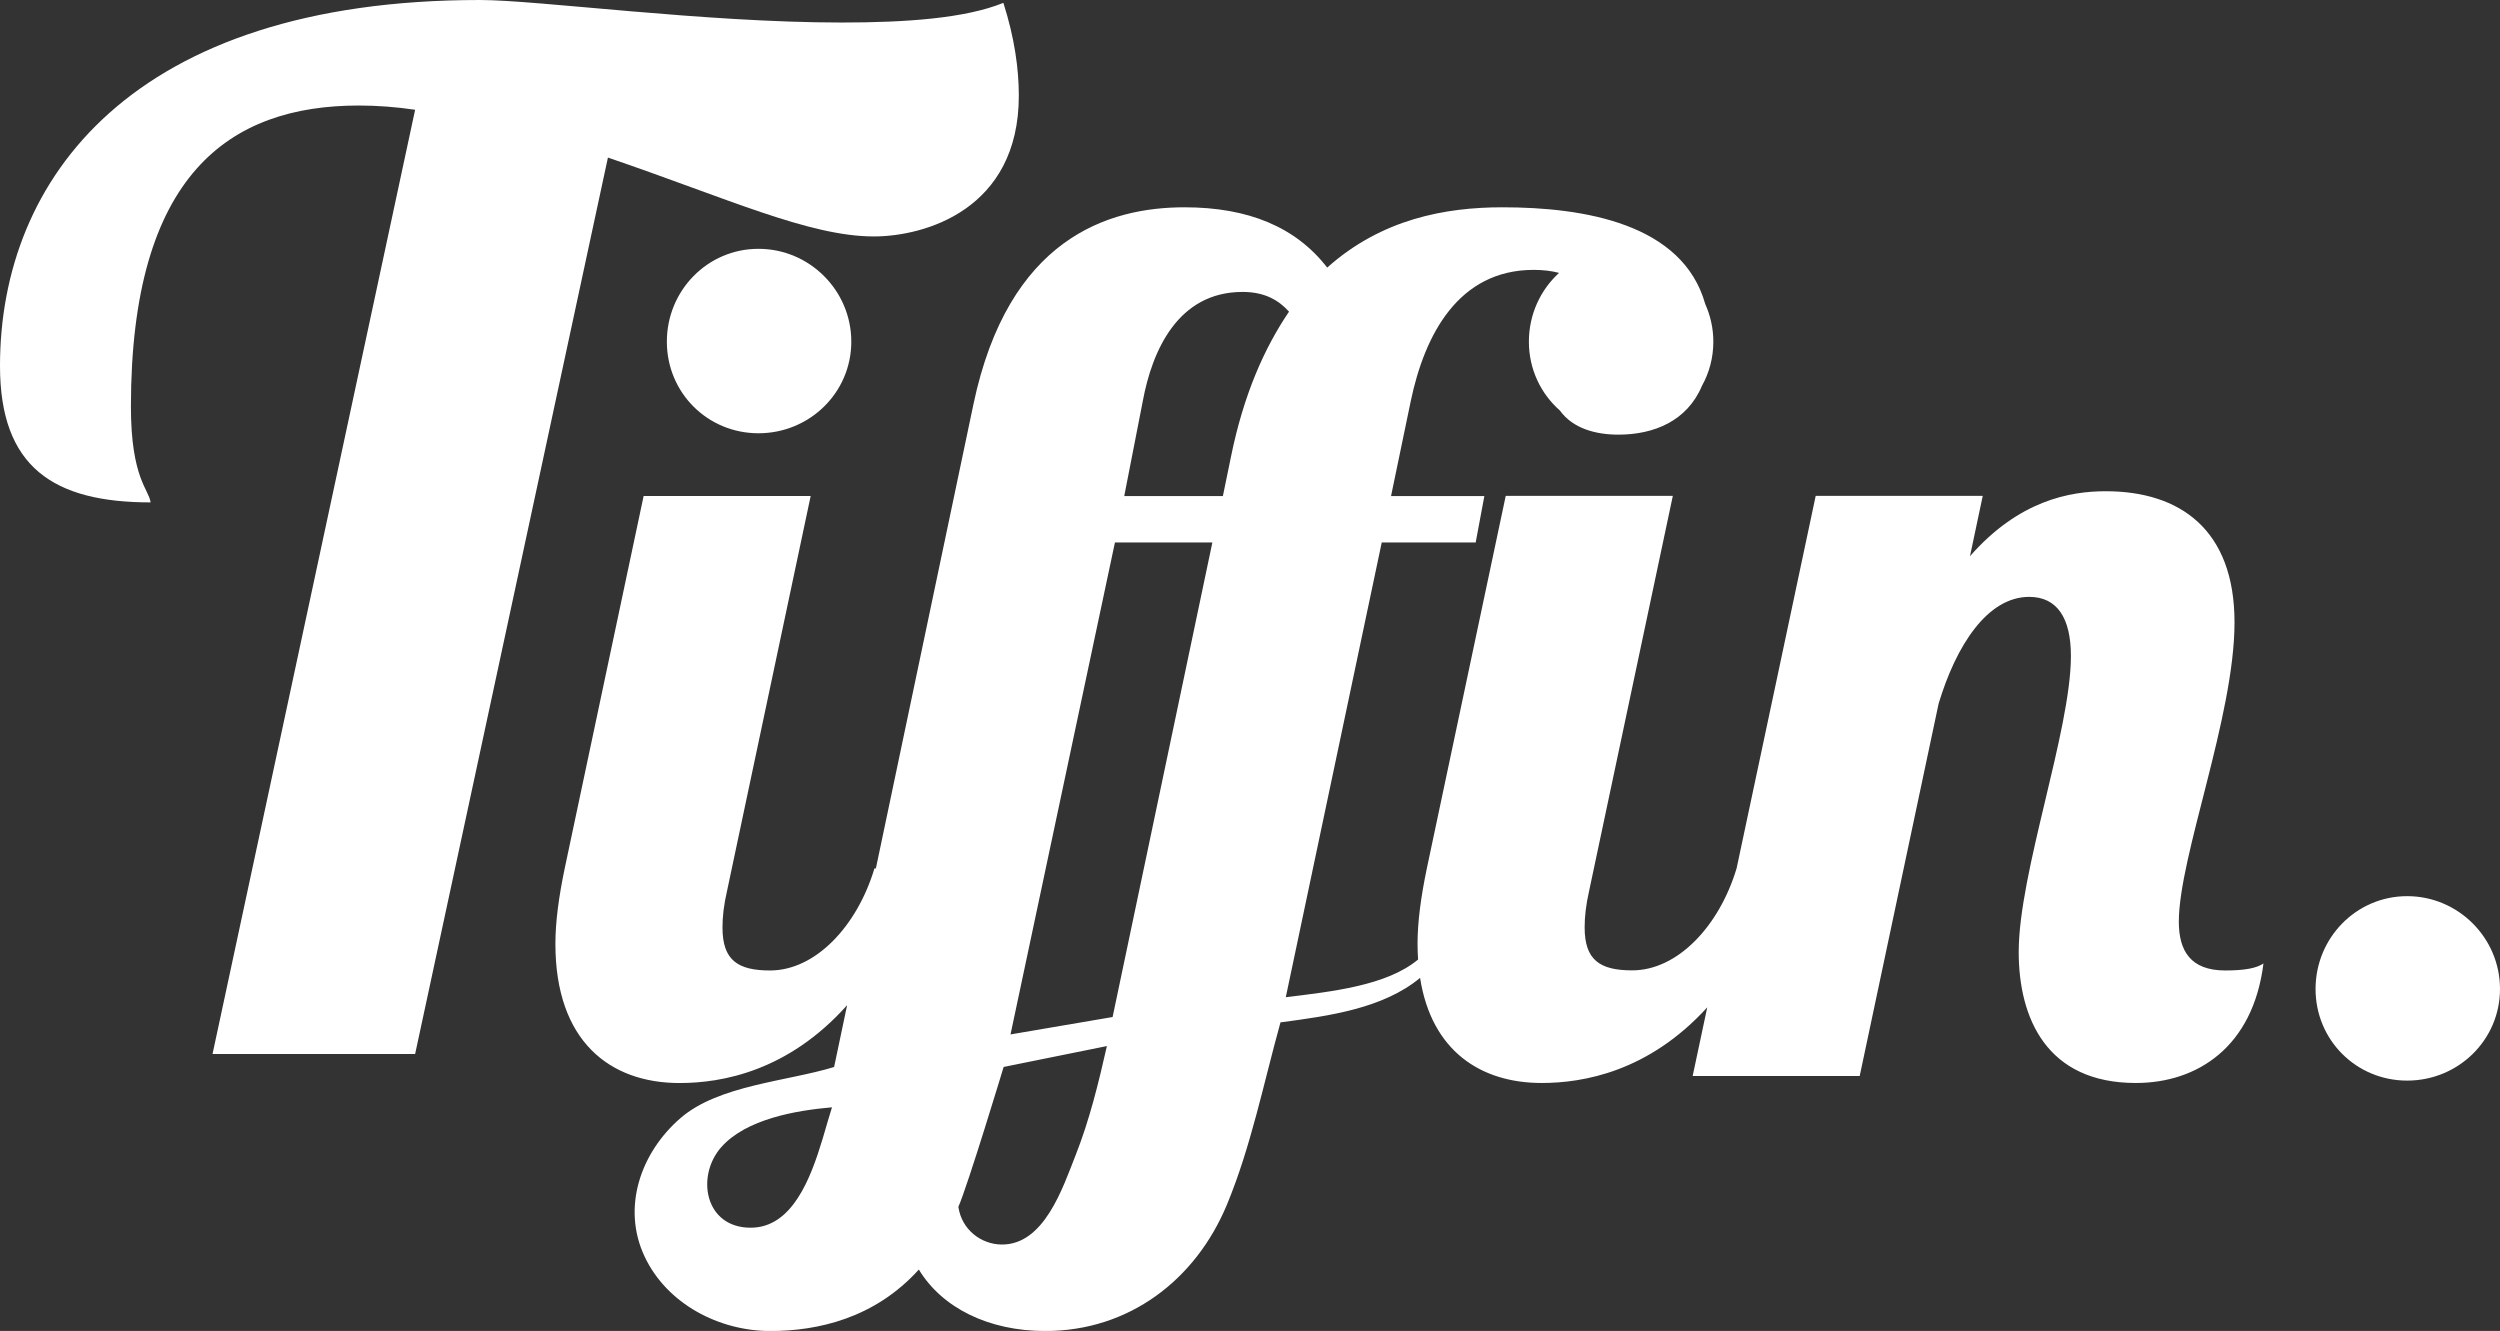
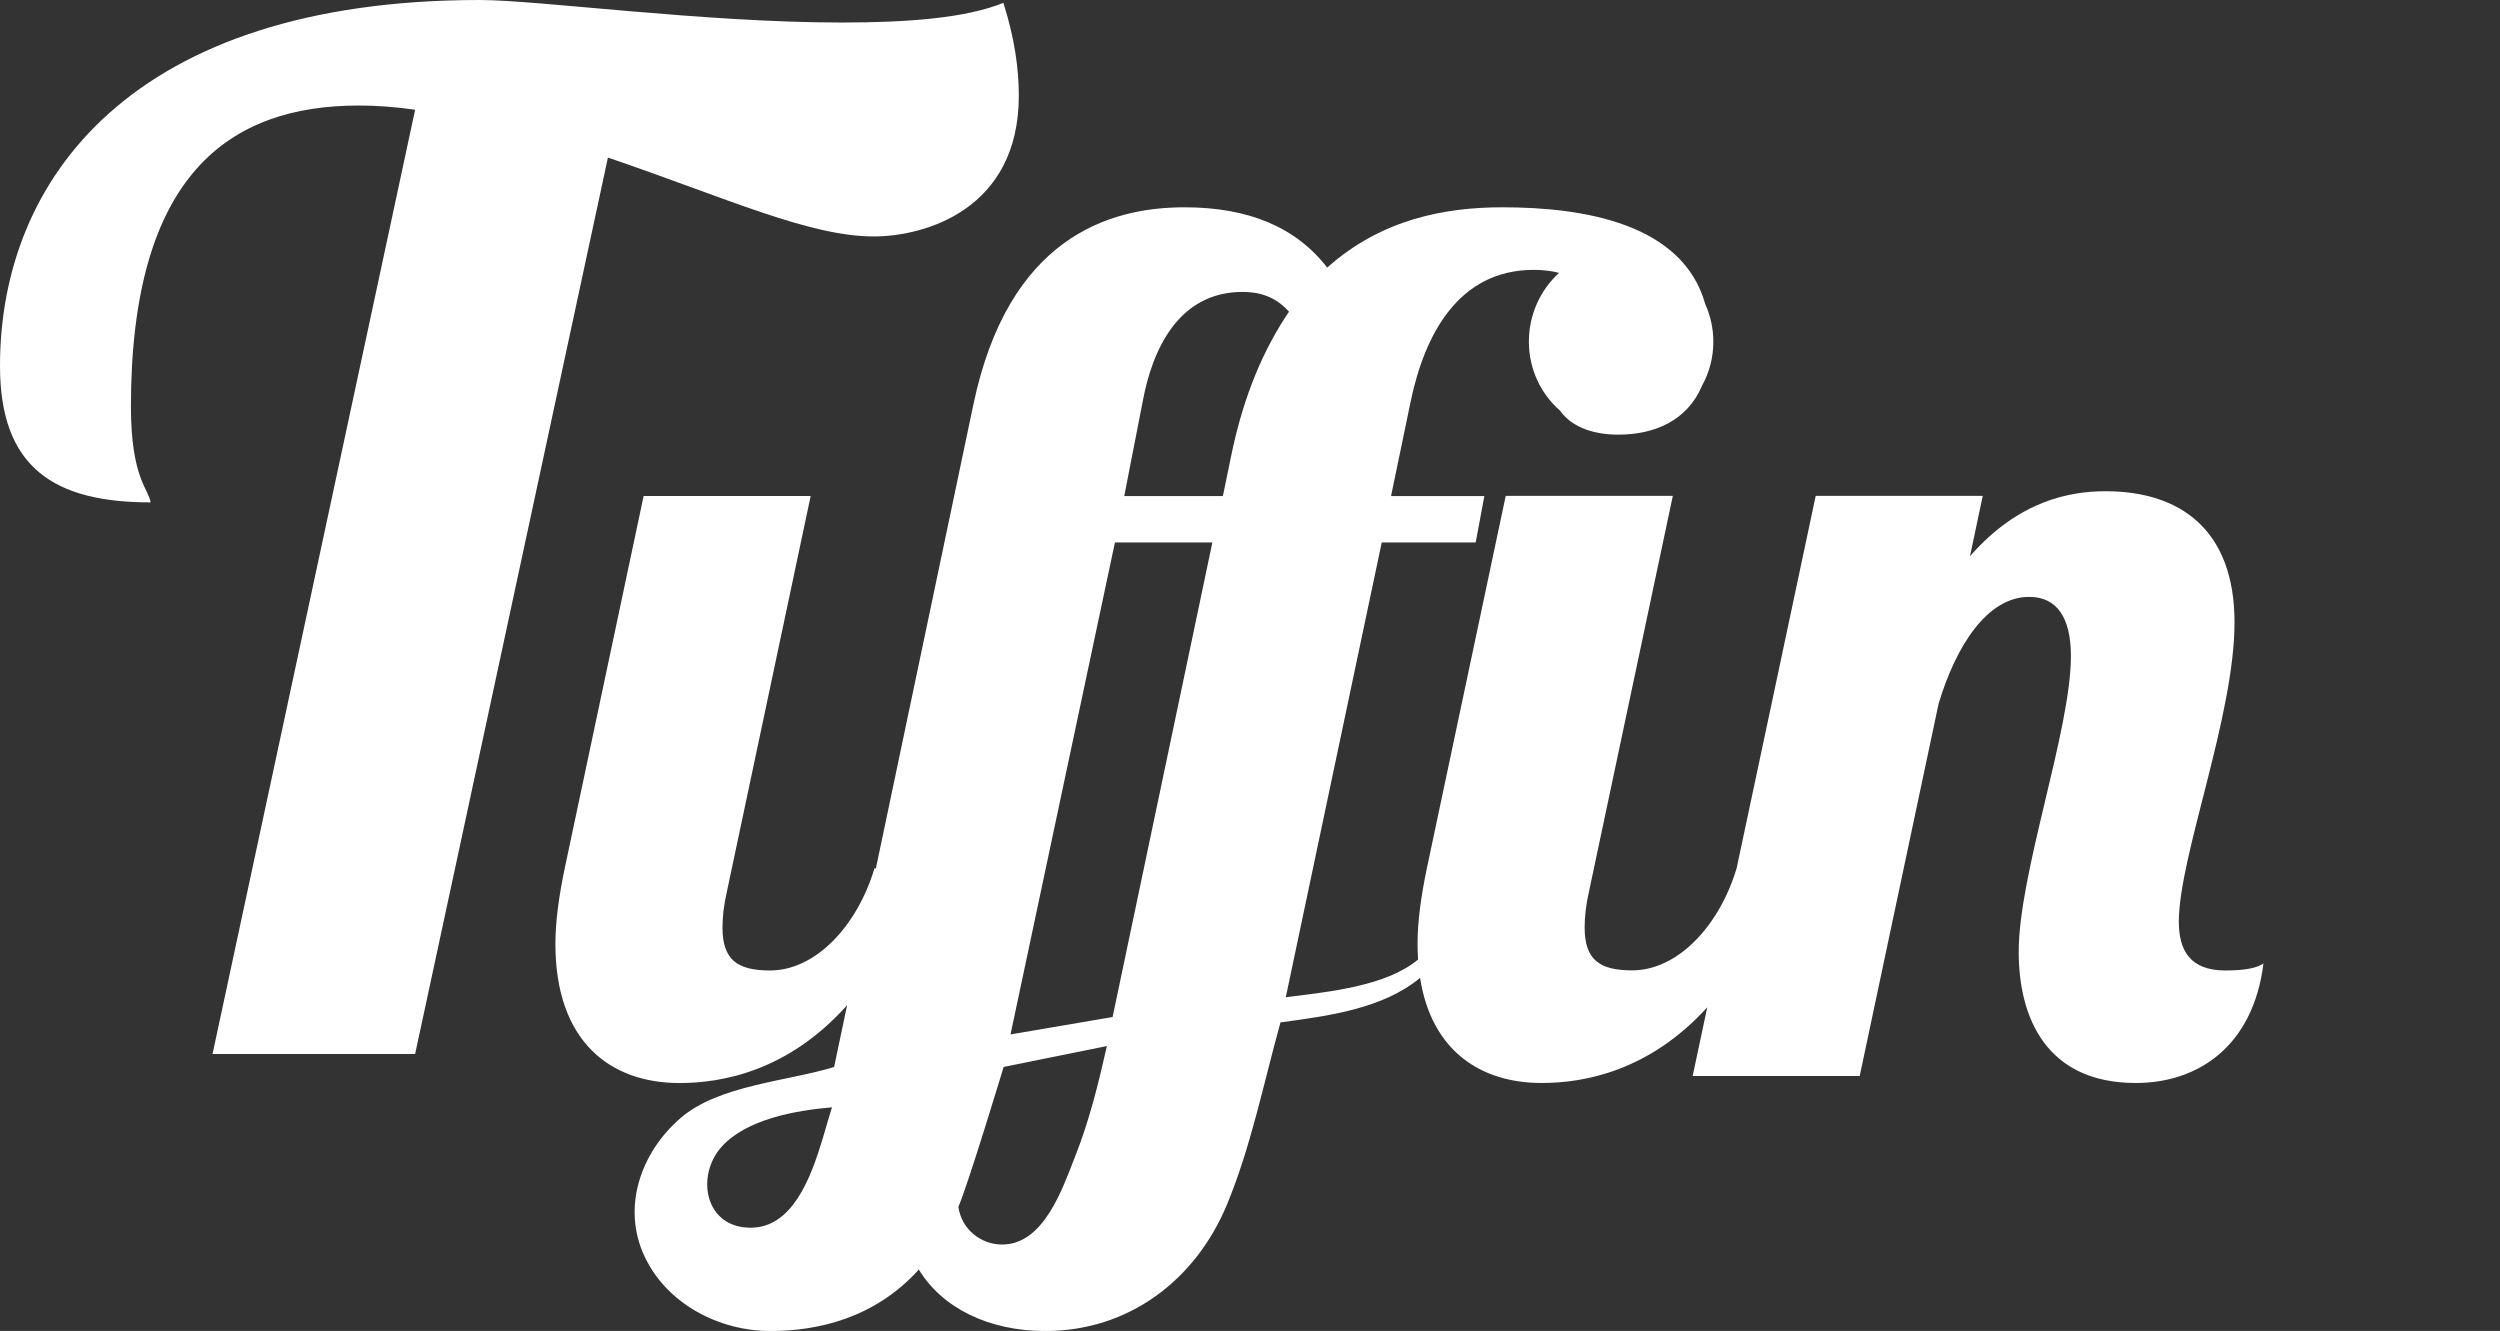
<svg xmlns="http://www.w3.org/2000/svg" version="1.1" id="Layer_1" x="0px" y="0px" viewBox="0 0 472.63 251.62" style="enable-background:new 0 0 472.63 251.62;" xml:space="preserve">
  <rect x="0" y="0" width="472.63" height="251.62" fill="#333333" stroke="none" />
  <style type="text/css">
	.st0{fill:#FFFFFF;}
</style>
  <g>
    <g>
-       <path class="st0" d="M126.07,64.59c0,9.65,7.68,17.32,17.32,17.32c9.65,0,17.55-7.67,17.55-17.32c0-9.66-7.89-17.55-17.55-17.55    C133.75,47.04,126.07,54.93,126.07,64.59z" />
      <path class="st0" d="M165.21,44.7c9.58,0,27.4-5.05,27.4-26.61c0-5.05-0.8-10.9-2.92-17.55c-7.18,2.92-18.35,3.72-30.6,3.72    C133.02,4.26,101.63,0,90.73,0C25.01,0,0,33.79,0,69.18c0,19.15,10.12,25.8,28.47,25.8c-0.27-2.4-3.72-4.53-3.72-18.1    c0-43.89,18.62-56.93,43.09-56.93c3.46,0,6.92,0.26,10.64,0.8l-38.3,178.51h38.3l36.45-169.47    C137.55,37.51,152.97,44.7,165.21,44.7z" />
-       <path class="st0" d="M455.08,169.42c-9.64,0-17.32,7.9-17.32,17.55c0,9.65,7.68,17.32,17.32,17.32c9.66,0,17.55-7.68,17.55-17.32    C472.63,177.32,464.74,169.42,455.08,169.42z" />
      <path class="st0" d="M411.91,174.25c0-12.28,10.53-38.82,10.53-56.59c0-17.55-10.32-24.79-24.35-24.79    c-6.8,0-16.44,1.76-25.66,12.28l2.41-11.4h-31.58c0,0-14.93,70.4-14.95,70.4c-3.29,10.97-11.18,19.3-19.74,19.3    c-6.14,0-8.99-1.97-8.99-8.11c0-1.98,0.22-4.18,0.87-7.02l15.8-74.57h-31.59l-14.91,70.4c-1.1,5.27-1.76,10.09-1.76,14.26    c0,1.04,0.04,2.03,0.1,2.99c-5.98,4.98-16.41,6.06-25.01,7.13l18.14-85.97h17.76l1.64-8.78h-17.64l3.73-17.97    c2.62-12.51,8.99-24.79,23.25-24.79c1.73,0,3.35,0.19,4.78,0.57c-3.51,3.22-5.7,7.85-5.7,13c0,5.22,2.26,9.85,5.85,13.01    c2.49,3.45,6.85,4.57,11.07,4.57c6.69,0,13-2.55,15.81-9.25c1.37-2.46,2.14-5.3,2.14-8.32c0-2.53-0.55-4.94-1.53-7.12    c-4.27-15.22-22.92-18.29-38.35-18.29c-10.75,0-22.82,2.19-33.12,11.4c-5.93-7.67-14.92-11.4-26.98-11.4    c-14.48,0-33.33,5.93-39.91,37.29l-18.43,87.69h-0.27c-3.29,10.97-11.18,19.3-19.74,19.3c-6.14,0-8.99-1.97-8.99-8.11    c0-1.98,0.22-4.18,0.88-7.02l15.79-74.57h-31.58l-14.92,70.4c-1.1,5.27-1.76,10.09-1.76,14.26c0,18.43,10.31,26.32,23.47,26.32    c8.02,0,20.54-2.23,31.68-14.72l-2.46,11.69c-8.89,2.72-21.82,3.42-29.02,9.64c-7.52,6.49-11.19,16.89-6.8,26.2    c4.22,8.96,14.08,14.07,23.76,14.07c9,0,19.75-2.41,28.08-11.62c4.39,7.24,13.16,11.62,23.91,11.62c15.8,0,28.43-9.63,34.36-23.95    c4.53-10.94,6.93-22.99,10.1-34.4c9.21-1.22,19.4-2.62,26.39-8.41c2.16,13.83,11.48,19.87,22.99,19.87    c7.92,0,20.26-2.17,31.3-14.3L320,203.42h31.58l14.92-70.4c3.3-10.97,9.21-20.18,17.12-20.18c5.26,0,7.89,3.95,7.89,11.19    c0,14.04-9.87,41.02-9.87,55.93c0,12.5,5.26,24.78,22.14,24.78c11.62,0,22.16-6.79,24.13-22.59c-1.31,0.88-3.51,1.32-7.24,1.32    C414.1,183.46,411.91,179.73,411.91,174.25z M155.54,215.22c-2.28,7.58-5.77,16.88-13.63,16.88c-8.7,0-10.37-9.77-5.56-15.22    c4.7-5.33,14.17-6.96,20.94-7.54C156.76,210.97,156.2,213.03,155.54,215.22z M189.29,235.28c-3.78-0.07-7.46-2.74-8.11-7.12    c1.76-3.95,8.56-26.45,8.56-26.45l19.52-3.95c-1.58,7-3.29,14-5.93,20.68C200.93,224.5,197.4,235.42,189.29,235.28z     M210.34,192.27l-19.3,3.29l19.74-93h18.42L210.34,192.27z M232.72,86.34l-1.53,7.44h-18.65l3.51-17.97    c1.75-9.43,6.58-20.62,18.86-20.62c4.17,0,6.8,1.54,8.78,3.73C239.08,65.72,235.13,74.49,232.72,86.34z" />
    </g>
  </g>
</svg>